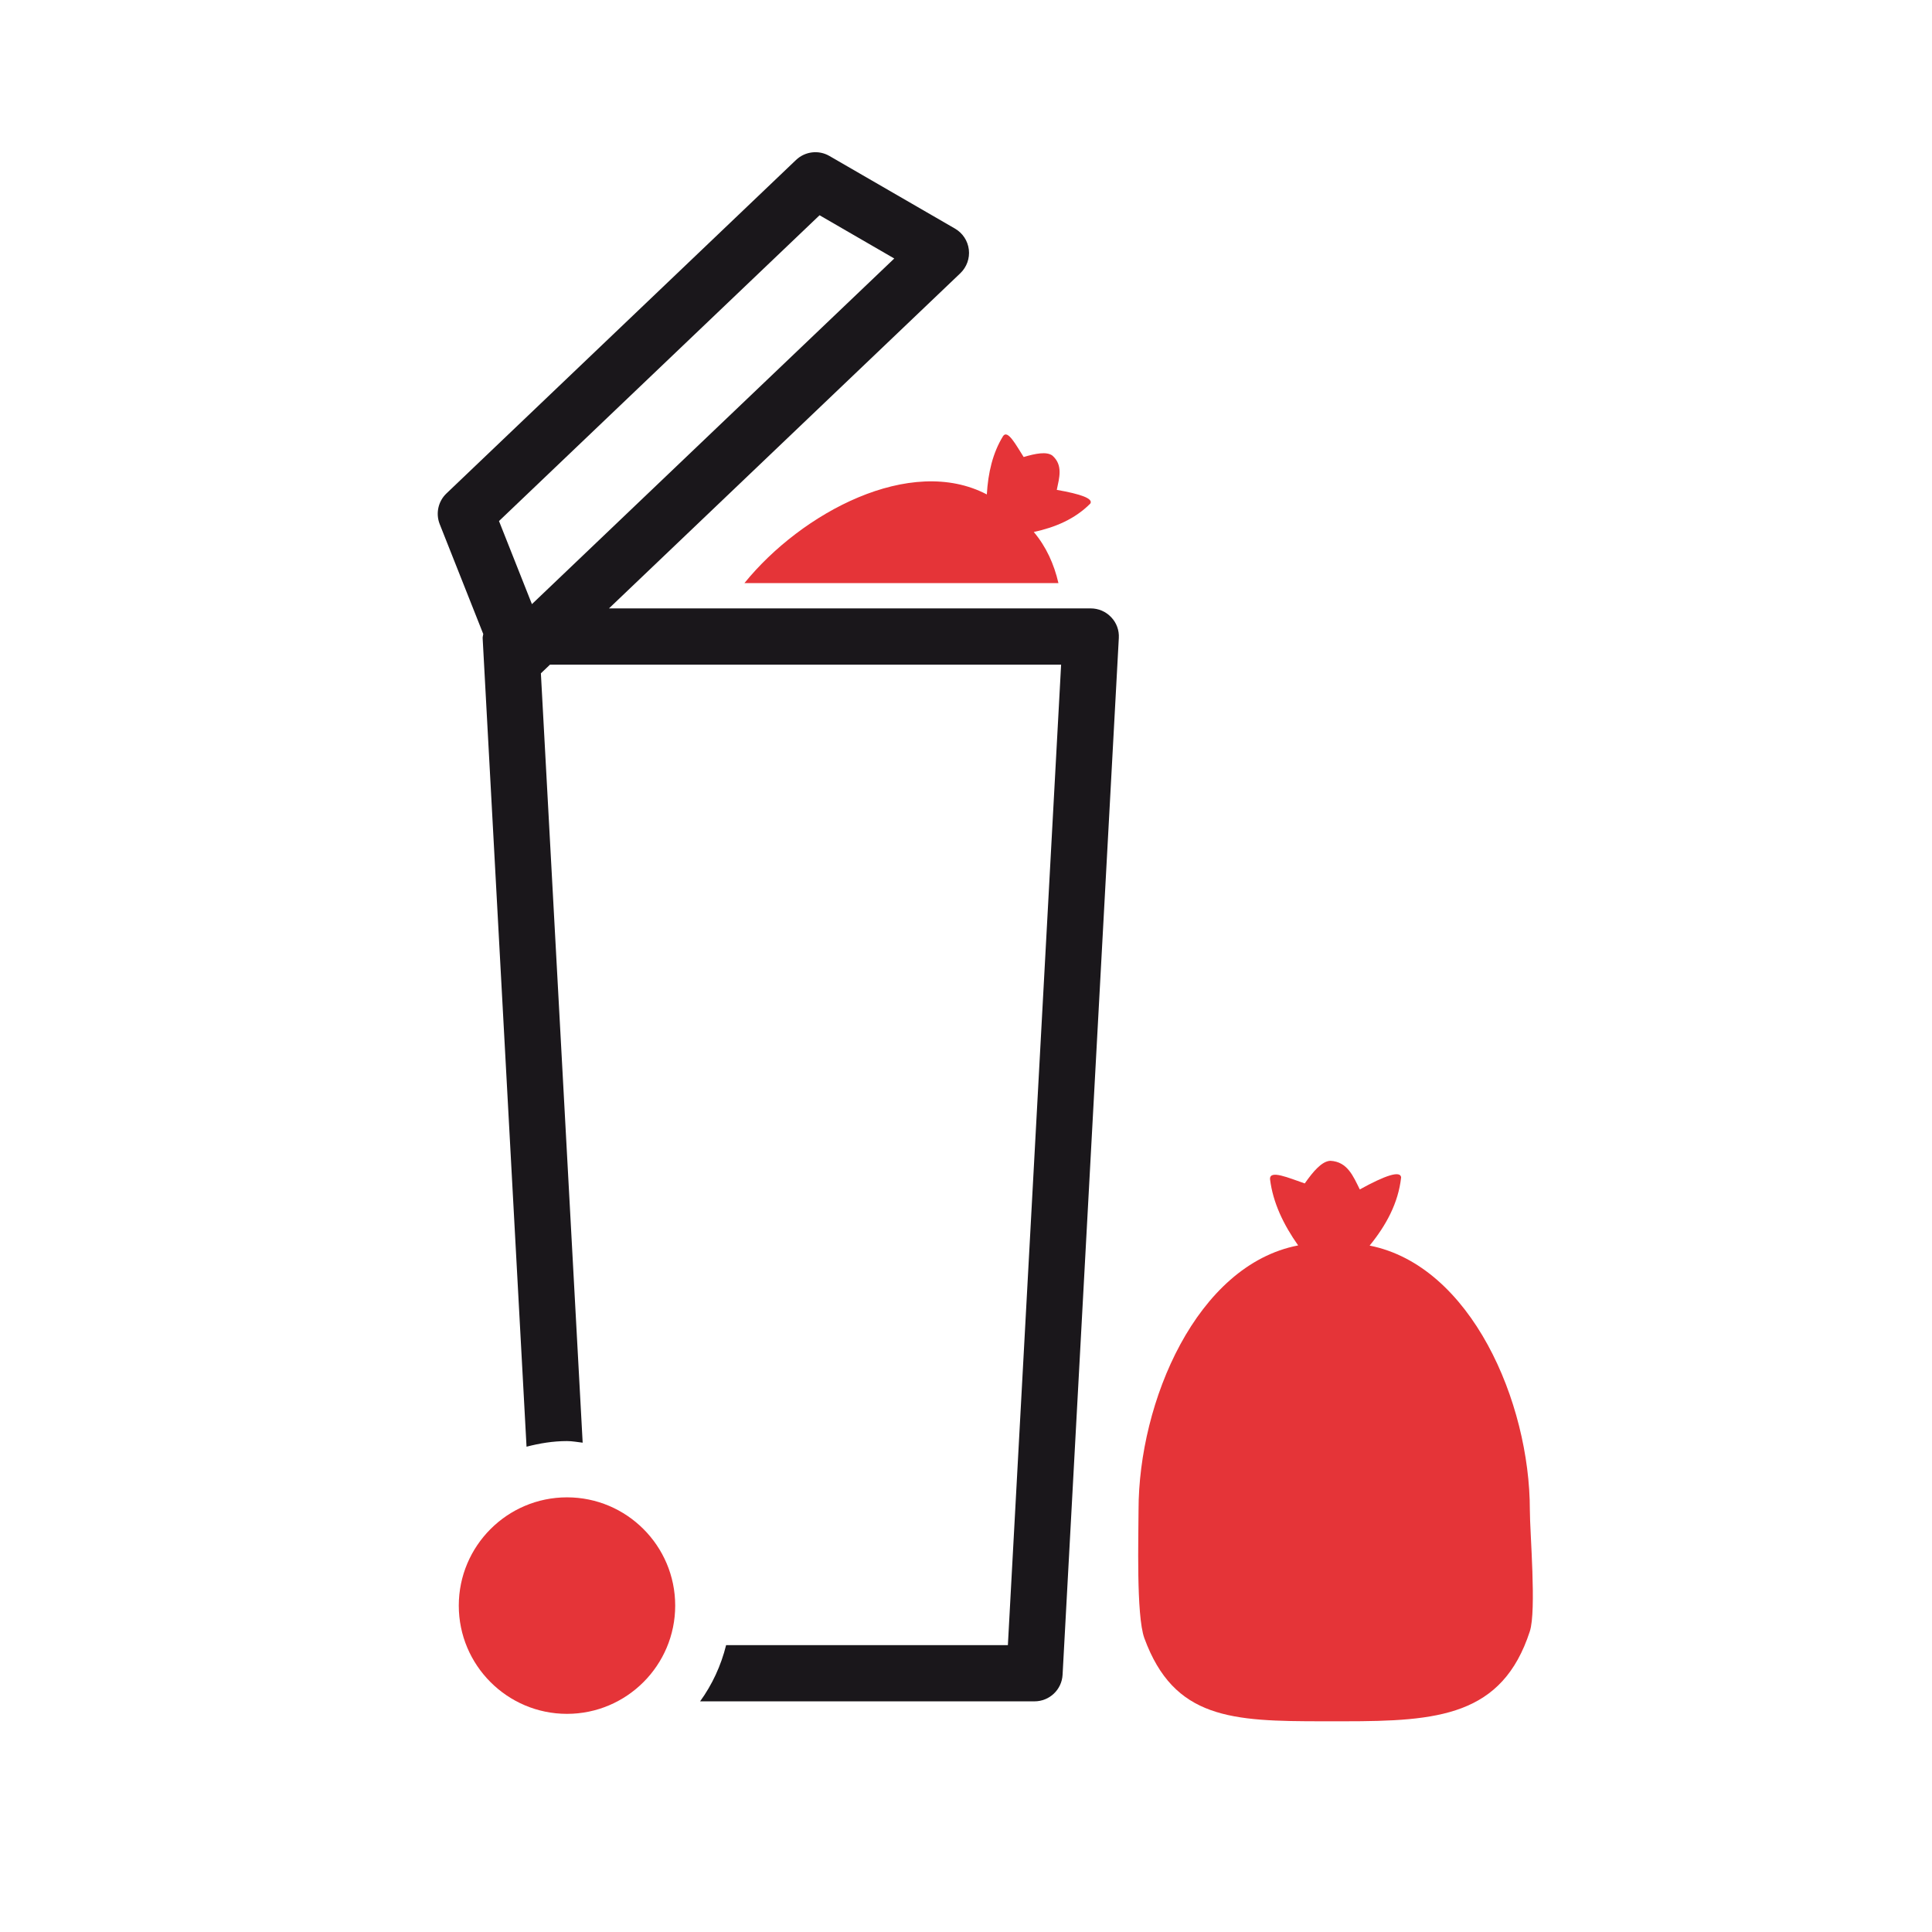
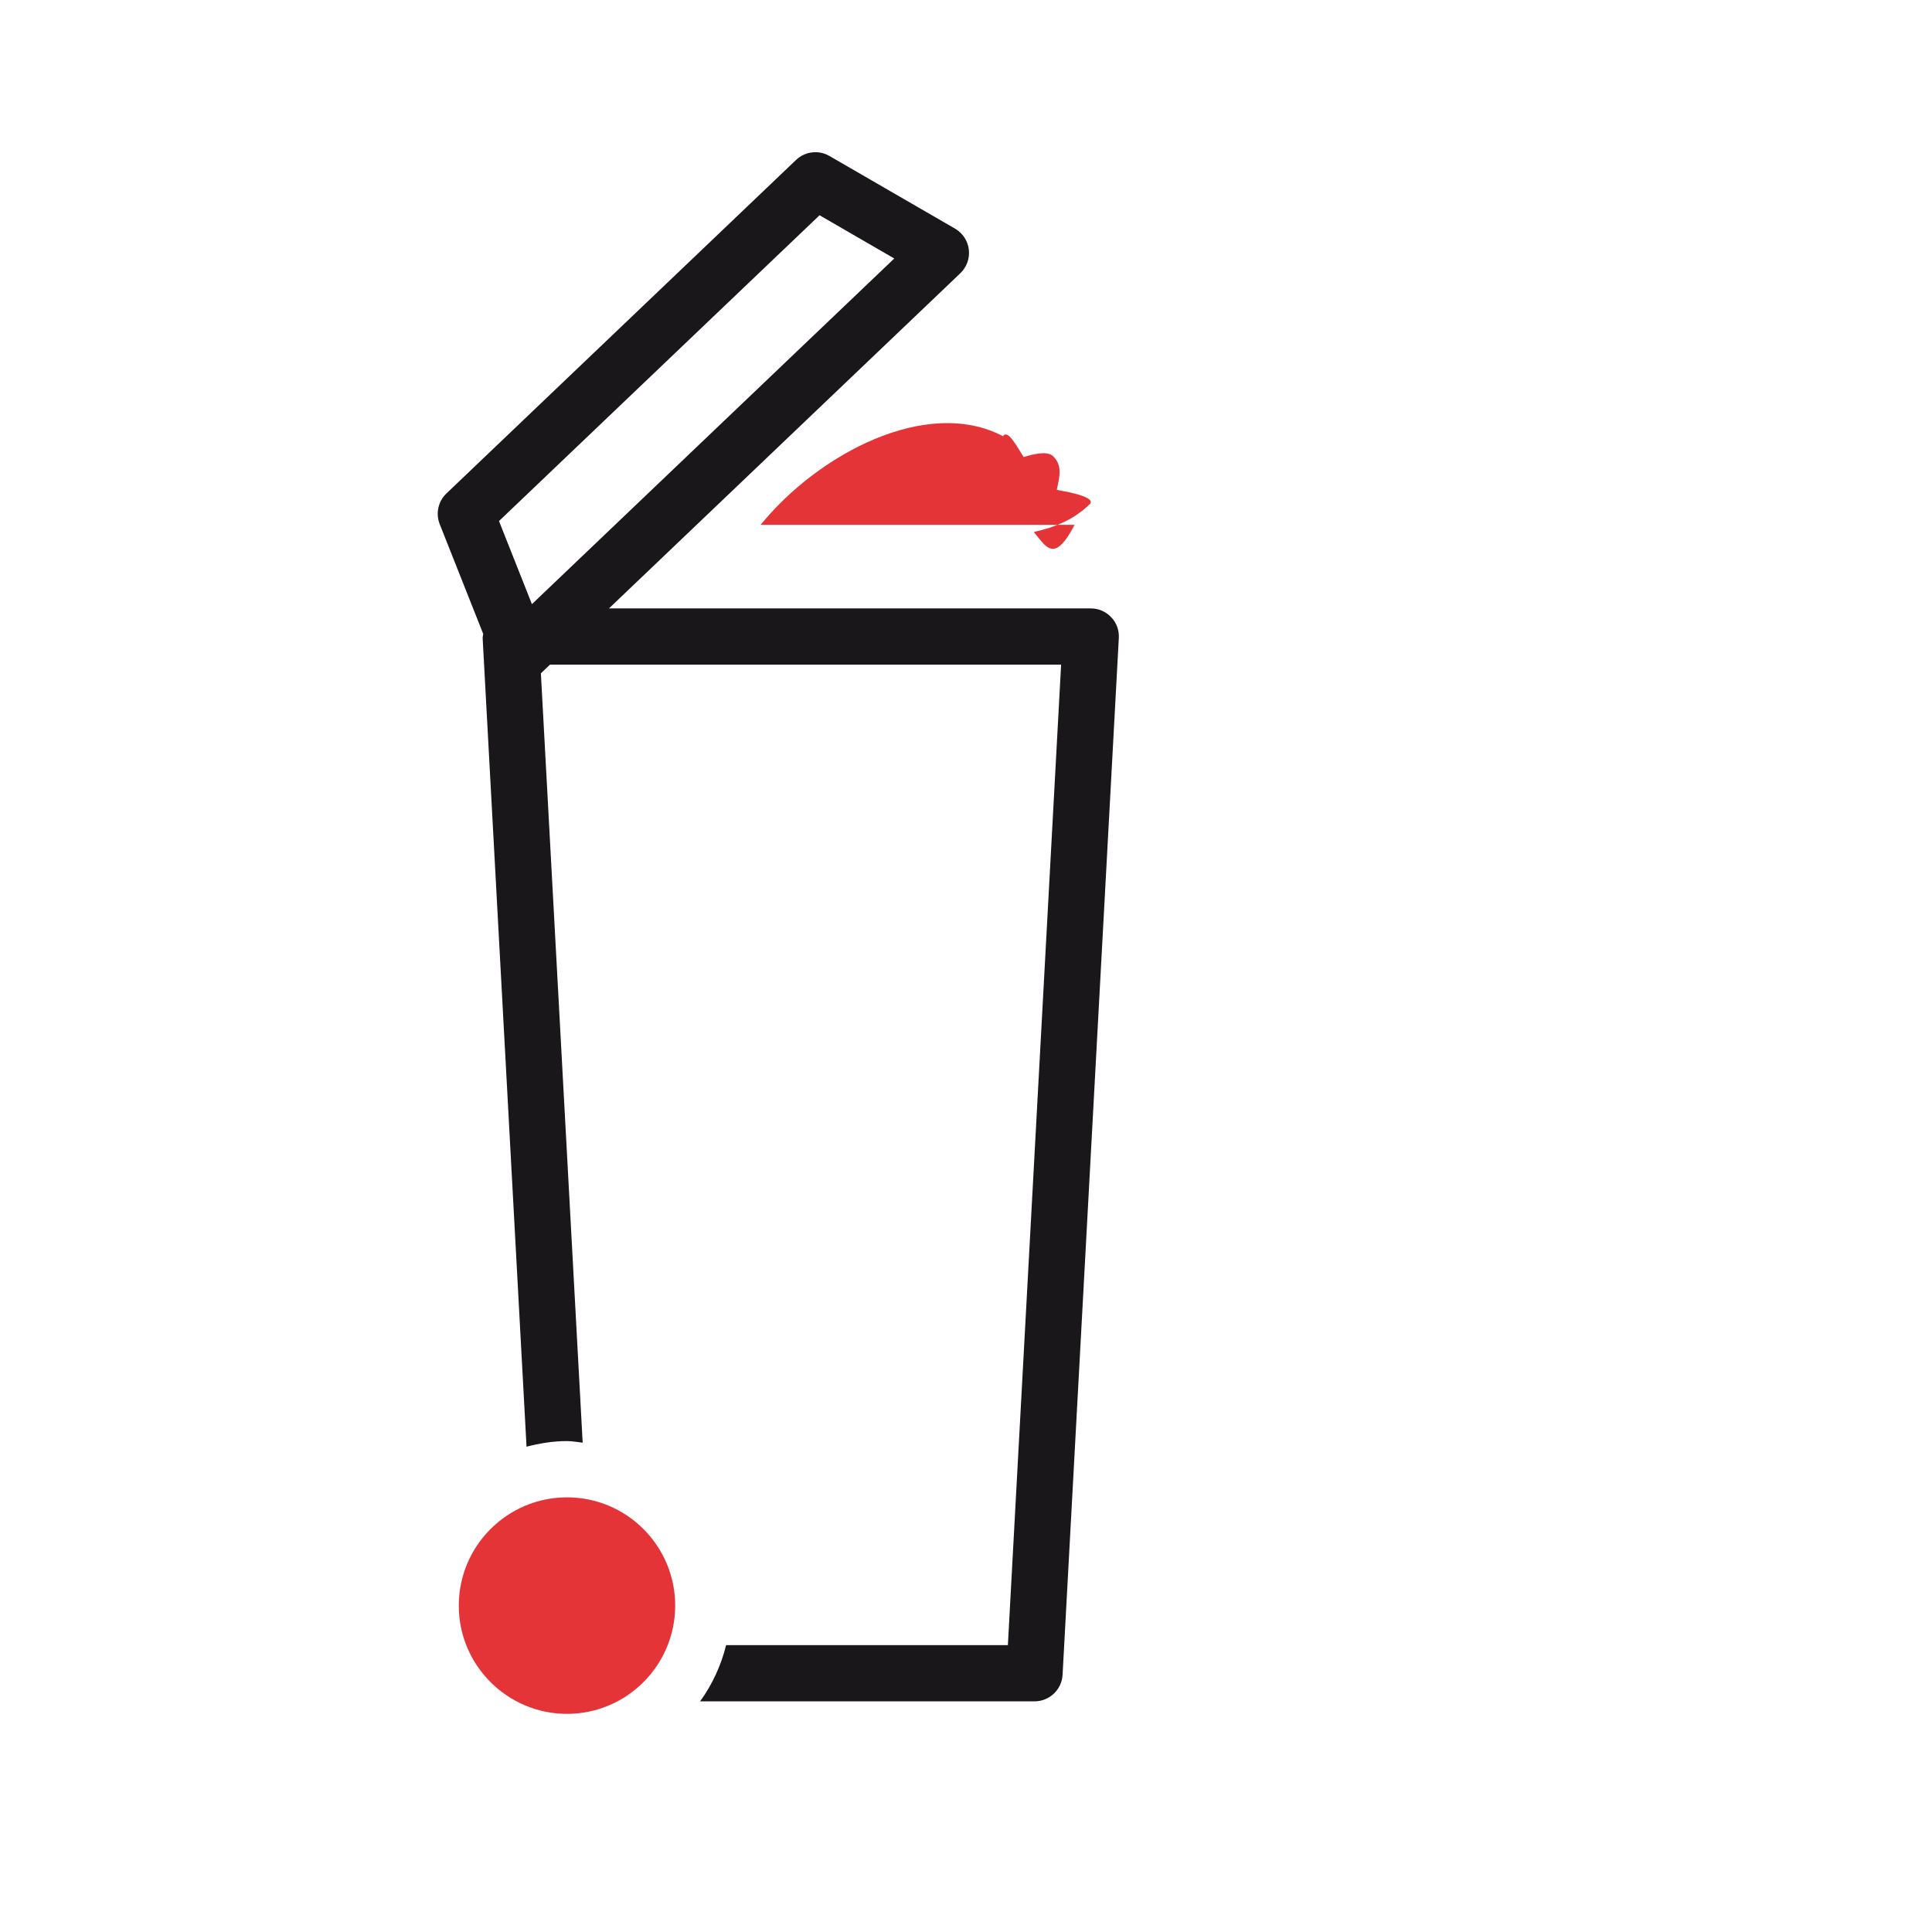
<svg xmlns="http://www.w3.org/2000/svg" version="1.1" id="Vrstva_1" x="0px" y="0px" width="56.69px" height="56.689px" viewBox="0 0 56.69 56.689" enable-background="new 0 0 56.69 56.689" xml:space="preserve">
  <path fill="#E53438" d="M16.637,43.936c-1.751,0-3.175,1.425-3.175,3.177c0,1.751,1.424,3.176,3.175,3.176s3.175-1.425,3.175-3.176  C19.813,45.36,18.388,43.936,16.637,43.936z" />
  <path fill="#1A171B" d="M32.604,18.11c-0.155-0.165-0.371-0.258-0.6-0.258H17.869l10.309-9.834c0.188-0.18,0.281-0.437,0.25-0.695  c-0.031-0.258-0.181-0.485-0.407-0.616L24.34,4.578c-0.316-0.185-0.717-0.137-0.983,0.116L13.1,14.479  c-0.243,0.231-0.321,0.588-0.198,0.9l1.278,3.225c-0.003,0.04-0.02,0.078-0.018,0.118L15.45,42.45  c0.382-0.099,0.775-0.165,1.187-0.165c0.158,0,0.306,0.03,0.46,0.047l-1.226-22.575l0.267-0.254h14.998l-1.562,28.77h-8.268  c-0.15,0.604-0.409,1.16-0.763,1.649h9.812c0.439,0,0.801-0.343,0.824-0.78l1.65-30.419C32.843,18.496,32.763,18.274,32.604,18.11z   M24.048,6.316l2.192,1.269L15.608,17.727l-0.966-2.438L24.048,6.316z" />
-   <path fill="#E53438" d="M44.89,44.305c0-3.167-1.73-7.167-4.701-7.756c0.484-0.596,0.84-1.244,0.924-2.002  c-0.021-0.205-0.461-0.061-1.213,0.354c-0.194-0.389-0.361-0.813-0.863-0.84c-0.251,0.011-0.502,0.309-0.752,0.664  c-0.473-0.161-1.042-0.414-1.018-0.119c0.086,0.686,0.392,1.324,0.824,1.938c-2.976,0.573-4.683,4.585-4.683,7.761  c0,0.749-0.073,3.095,0.17,3.762c0.87,2.375,2.565,2.44,5.243,2.44h0.617c2.754,0,4.642-0.153,5.451-2.638  C45.088,47.264,44.89,44.976,44.89,44.305z" />
-   <path fill="#E53438" d="M30.334,15.61c0.632-0.137,1.205-0.379,1.658-0.833c0.094-0.146-0.272-0.279-0.983-0.403  c0.074-0.358,0.188-0.725-0.129-1.006c-0.171-0.125-0.492-0.062-0.843,0.042c-0.226-0.353-0.47-0.819-0.606-0.611  c-0.304,0.496-0.438,1.077-0.475,1.709c-2.242-1.175-5.435,0.534-7.112,2.601h9.213C30.929,16.553,30.698,16.041,30.334,15.61z" />
+   <path fill="#E53438" d="M30.334,15.61c0.632-0.137,1.205-0.379,1.658-0.833c0.094-0.146-0.272-0.279-0.983-0.403  c0.074-0.358,0.188-0.725-0.129-1.006c-0.171-0.125-0.492-0.062-0.843,0.042c-0.226-0.353-0.47-0.819-0.606-0.611  c-2.242-1.175-5.435,0.534-7.112,2.601h9.213C30.929,16.553,30.698,16.041,30.334,15.61z" />
</svg>